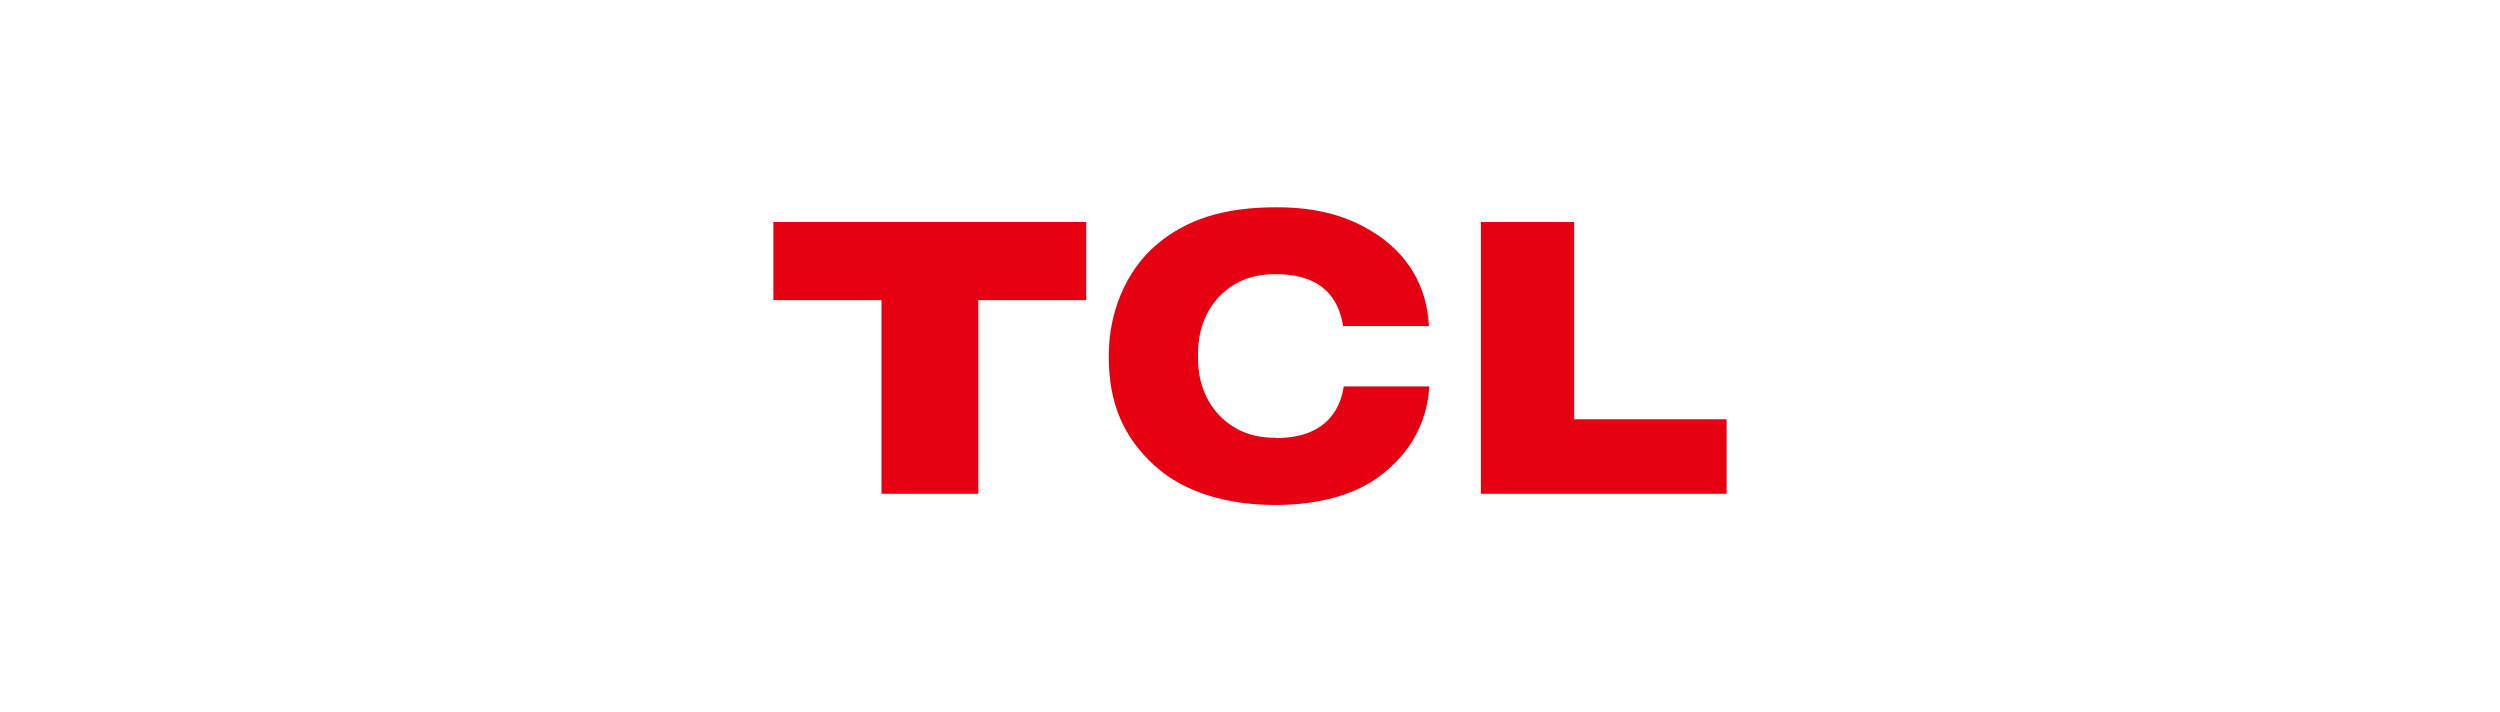
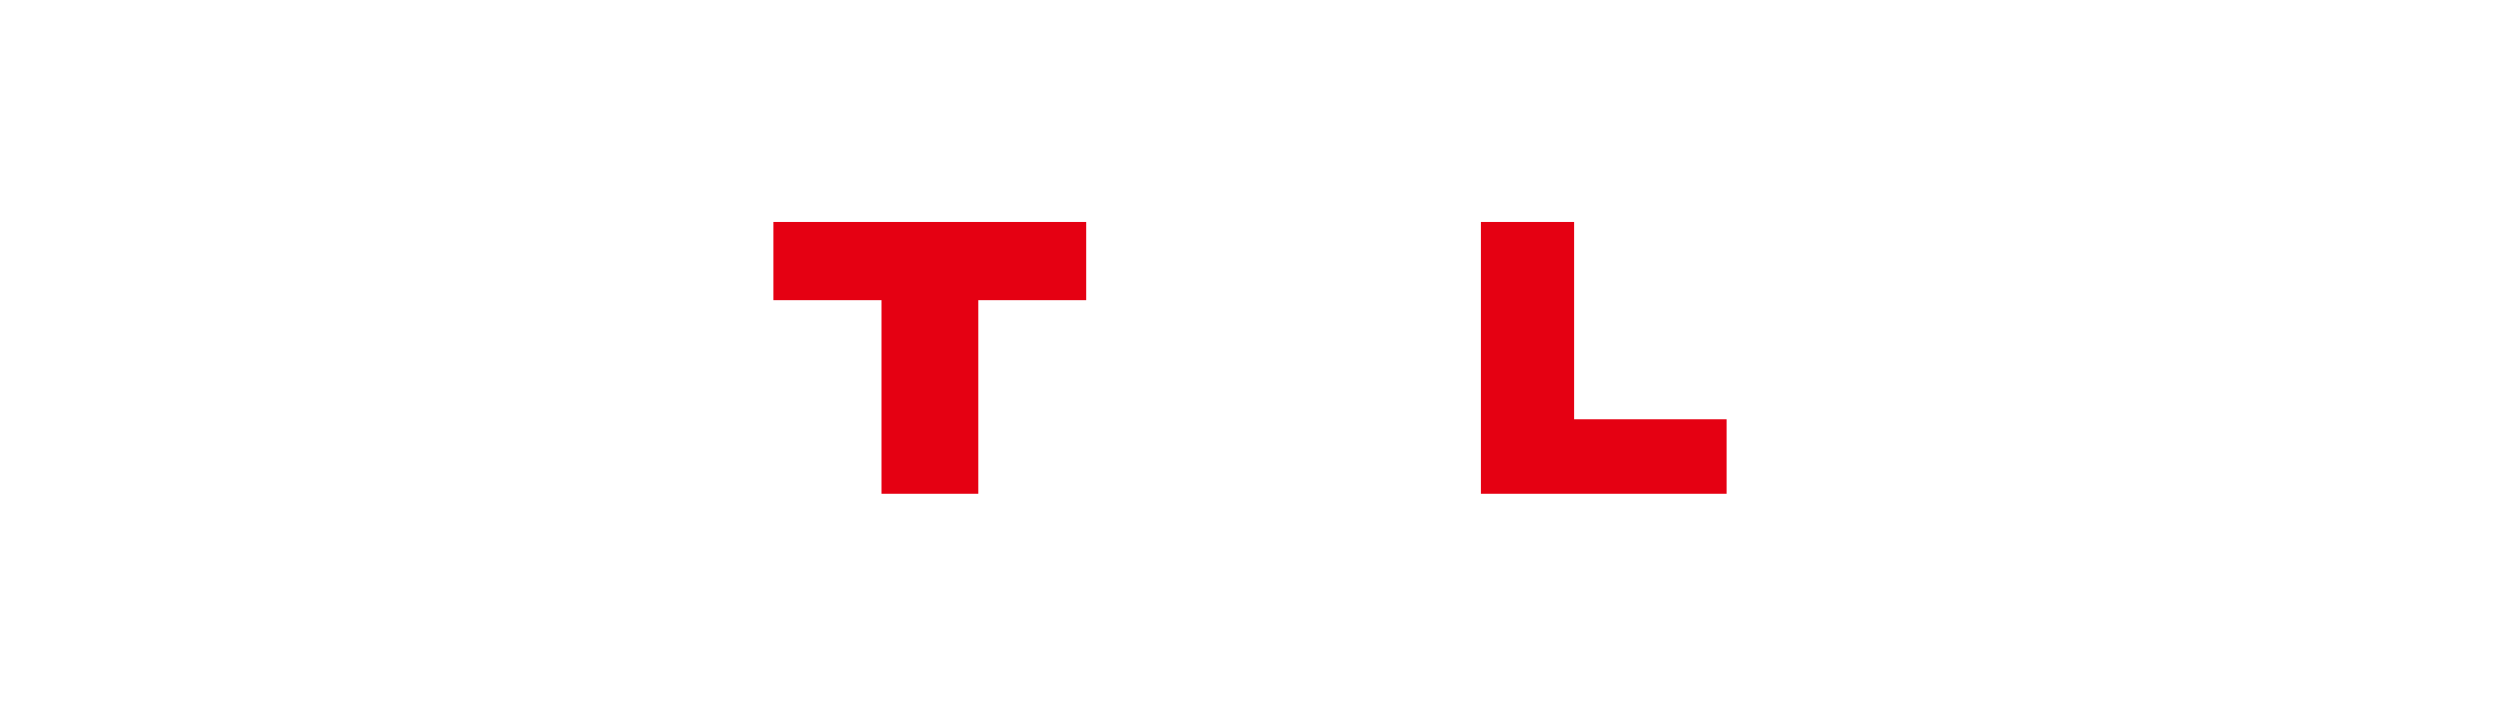
<svg xmlns="http://www.w3.org/2000/svg" id="_图层_1" data-name="图层 1" viewBox="0 0 243.28 69.27">
  <defs>
    <style>
      .cls-1 {
        fill: #e50012;
      }
    </style>
  </defs>
  <polygon class="cls-1" points="75.26 29.21 85.78 29.21 85.78 48.05 95.2 48.05 95.2 29.21 105.7 29.21 105.7 21.6 75.26 21.6 75.26 29.21" />
-   <path class="cls-1" d="M124.14,42.6c-2.19,0-3.83-.63-5.22-1.92-1.35-1.26-2.34-3.21-2.34-5.84v-.4c0-2.62.99-4.59,2.34-5.85,1.4-1.3,3.05-1.91,5.23-1.91,5.13,0,6.22,3.05,6.55,5.05h8.35c-.2-4.01-2.12-6.85-4.82-8.74-2.69-1.87-5.83-2.82-9.99-2.82-5.11,0-8.76,1.14-11.73,3.67-3.01,2.58-4.61,6.65-4.61,10.71v.21c0,4.44,1.4,7.78,4.48,10.57,2.89,2.62,7.09,3.81,11.76,3.81,4.15,0,7.71-.98,10.16-2.83,2.71-2.04,4.57-4.92,4.79-8.71h-8.33c-.23,1.6-1.23,5.03-6.61,5.03" />
  <polygon class="cls-1" points="153.18 40.8 153.18 21.6 144.11 21.6 144.11 48.05 168.02 48.05 168.02 40.8 153.18 40.8" />
</svg>